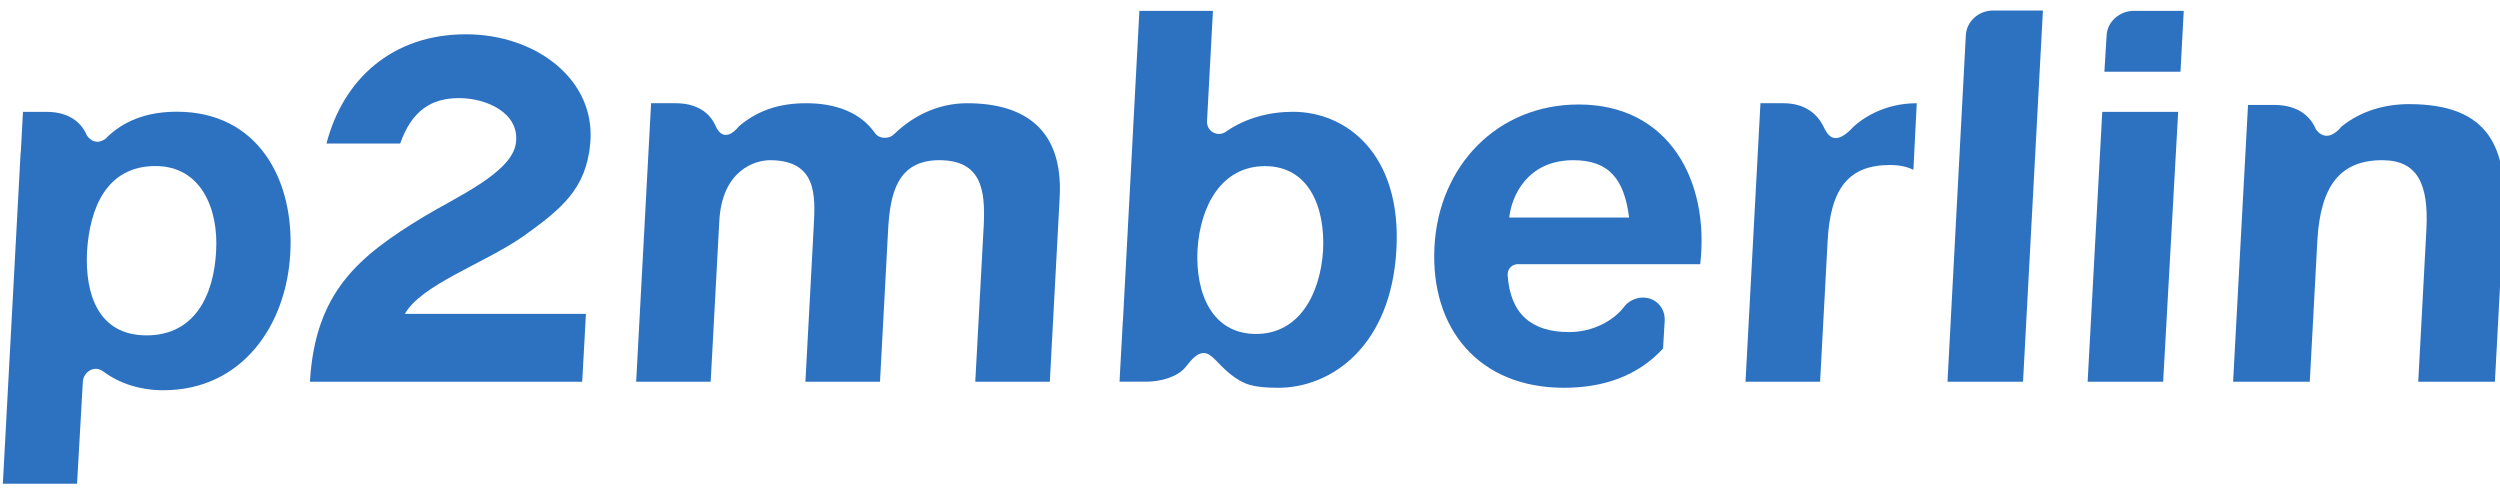
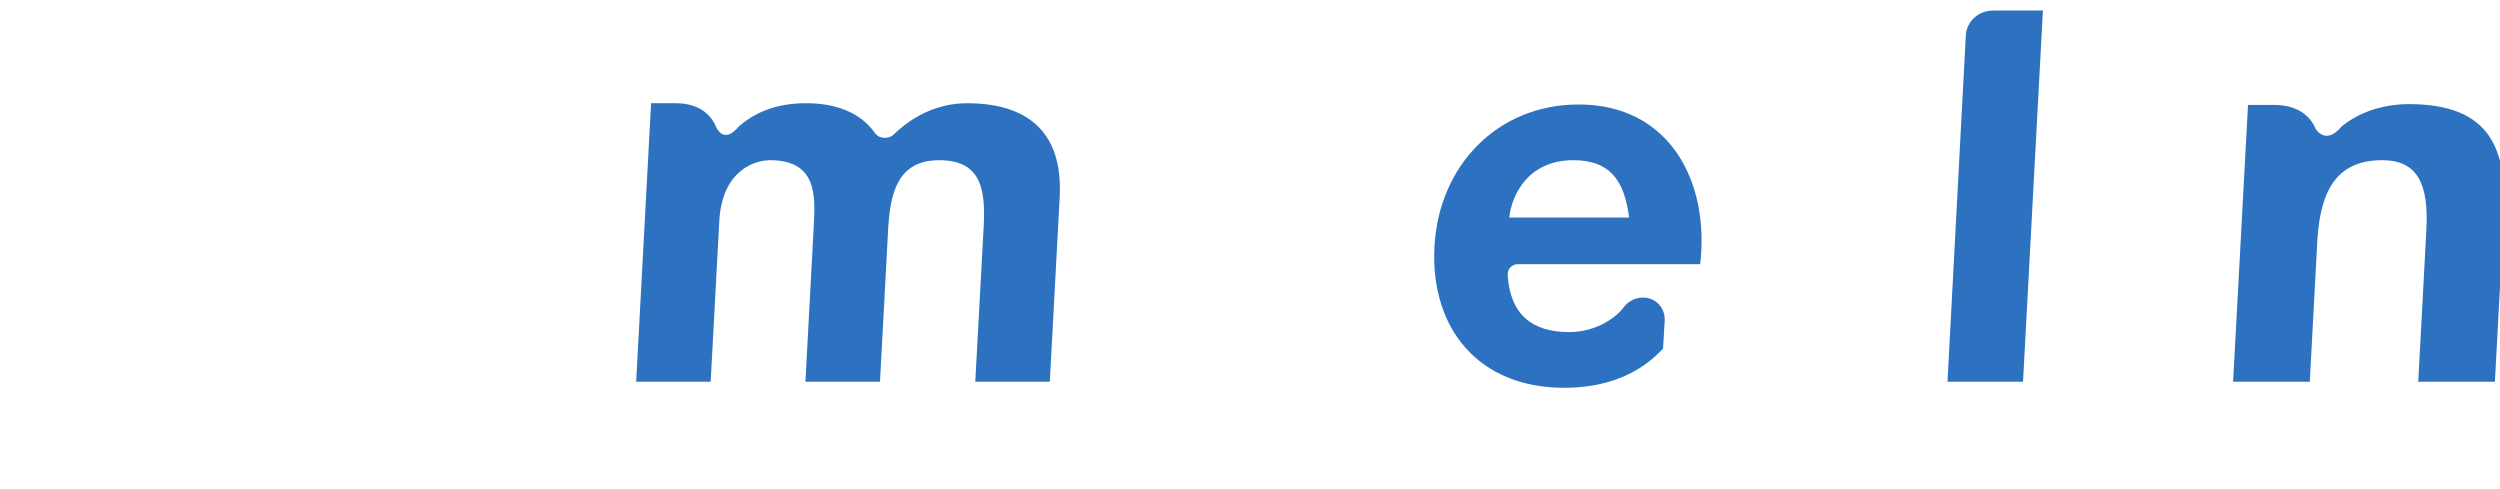
<svg xmlns="http://www.w3.org/2000/svg" xmlns:ns1="http://sodipodi.sourceforge.net/DTD/sodipodi-0.dtd" xmlns:ns2="http://www.inkscape.org/namespaces/inkscape" version="1.1" id="svg18" width="465" height="91" viewBox="0 0 465 91" ns1:docname="p2mberlin.svg" ns2:version="1.2.2 (b0a8486541, 2022-12-01)">
  <defs id="defs22" />
  <ns1:namedview id="namedview20" pagecolor="#ffffff" bordercolor="#666666" borderopacity="1.0" ns2:showpageshadow="2" ns2:pageopacity="0.0" ns2:pagecheckerboard="0" ns2:deskcolor="#d1d1d1" showgrid="false" ns2:zoom="3.2051639" ns2:cx="223.07752" ns2:cy="104.83083" ns2:window-width="2560" ns2:window-height="1403" ns2:window-x="0" ns2:window-y="0" ns2:window-maximized="1" ns2:current-layer="g26">
    <ns2:page x="0" y="0" id="page24" width="465" height="91" />
  </ns1:namedview>
  <g id="g26" ns2:groupmode="layer" ns2:label="Page 1" transform="matrix(1.333,0,0,-1.333,0,22.52)">
    <g id="g28" transform="matrix(0.391,0,0,0.391,0.396,-50.609)">
-       <path d="m 760.461,168.773 h 17.832 l -1.164,-21.738 h -27.156 l 0.781,12.813 c 0.176,5.039 4.644,8.925 9.707,8.925 z m -16.469,-132.347 5.219,96.293 h 27.09 l -5.363,-96.293 h -26.946" style="fill:#2d71c1;fill-opacity:1;fill-rule:nonzero;stroke:none" id="path30" />
-       <path d="M 76.113,82.992 C 75.332,67.504 68.633,52.961 51.289,52.961 c -17.148,0 -21.992,14.543 -21.25,29.836 0.938,15.488 6.894,30.586 24.434,30.586 16.406,0 22.539,-15.477 21.641,-30.391 z M 62.09,132.777 c -9.453,0 -17.617,-2.547 -24.062,-8.3 -1.152,-1.016 -1.035,-1.094 -1.035,-1.094 -4.414,-3.477 -7.031,0.988 -7.031,0.988 -2.559,5.965 -8.066,8.348 -14.355,8.348 H 7.188 L 6.406,118.246 H 6.348 L 0,0.012 H 26.484 L 28.555,36.555 c 0.176,2.41 2.246,4.481 4.648,4.481 0.938,0 1.855,-0.391 2.617,-0.938 5.957,-4.473 13.594,-6.719 21.426,-6.719 28.359,0 44.004,23.496 45.332,48.871 1.485,26.094 -11.406,50.527 -40.488,50.527" style="fill:#2d71c1;fill-opacity:1;fill-rule:nonzero;stroke:none" id="path32" />
-       <path d="m 659.316,126.273 c -6.25,-6.093 -8.437,-1.093 -9.57,1.184 -2.871,5.809 -8.066,8.348 -14.348,8.348 h -8.164 l -5.332,-99.379 h 26.614 l 2.675,49.965 c 0.957,19.308 7.715,27.363 22.286,27.363 3.418,0 6.054,-0.574 8.339,-1.719 l 1.192,23.77 c -11.934,0 -20.254,-5.782 -23.692,-9.532" style="fill:#2d71c1;fill-opacity:1;fill-rule:nonzero;stroke:none" id="path34" />
      <path d="m 720.938,36.426 h -26.954 l 6.536,123.531 c 0.195,5.047 4.625,8.926 9.668,8.926 h 17.847 L 720.938,36.426" style="fill:#2d71c1;fill-opacity:1;fill-rule:nonzero;stroke:none" id="path36" />
-       <path d="m 447.234,53.469 c -15.625,0 -21.66,14.309 -20.906,29.953 0.945,15.625 8.469,29.933 24.11,29.933 15.429,0 21.464,-14.308 20.722,-29.933 -0.957,-15.645 -8.492,-29.953 -23.926,-29.953 z M 460.41,132.75 c -8.469,0 -16.941,-2.258 -23.73,-6.965 -0.75,-0.566 -1.692,-0.945 -2.637,-0.945 -2.434,0 -4.324,1.883 -4.324,4.324 l 2.129,39.609 h -26.25 l -5.879,-110.754 -0.039,0.016 -1.172,-21.609 h 9.629 c 5.015,0 11.133,1.719 13.894,5.176 2.434,3.047 4.207,5.059 6.543,5.059 2.942,0 5.125,-4.188 9.793,-7.774 4.336,-3.32 7.461,-4.629 16.778,-4.629 19.027,0 40.293,14.883 42.179,49.34 1.887,34.093 -17.898,49.152 -36.914,49.152" style="fill:#2d71c1;fill-opacity:1;fill-rule:nonzero;stroke:none" id="path38" />
      <path d="m 537.59,95.023 h 42.769 c -1.699,13.438 -6.992,20.45 -19.879,20.45 -16.64,0 -22.128,-13.067 -22.89,-20.45 z m 3.023,-16.66 c -1.89,0 -3.593,-1.504 -3.593,-3.594 0,0 0,-0.184 0,-0.371 0.941,-13.832 8.515,-20.266 21.957,-20.266 8.511,0 15.894,4.168 19.492,8.895 1.519,2.09 4.16,3.422 6.812,3.422 4.555,0 7.949,-3.605 7.778,-8.148 l -0.586,-10.039 c -8.887,-9.648 -20.996,-14.004 -35.395,-14.004 -30.098,0 -47.715,20.82 -46.187,50.355 1.519,28.77 22.339,50.742 51.48,50.742 32.387,0 46.777,-27.46 43.359,-56.992 h -65.117" style="fill:#2d71c1;fill-opacity:1;fill-rule:nonzero;stroke:none" id="path40" />
      <path d="m 858.699,135.484 c -8.34,0 -16.953,-2.285 -23.902,-7.843 h -0.051 c -5.808,-7.09 -9.324,-1.063 -9.324,-1.063 -2.641,6.16 -8.344,8.613 -14.809,8.613 h -9.383 l -5.324,-98.765 h 27.364 l 2.714,50.602 c 1.157,19.539 8.301,28.446 23.157,28.446 12.707,0 16.543,-8.711 15.754,-24.532 L 861.98,36.426 h 27.356 l 3.184,59.398 c 1.269,23.731 -4.891,39.66 -33.821,39.66" style="fill:#2d71c1;fill-opacity:1;fill-rule:nonzero;stroke:none" id="path42" />
      <path d="m 344.094,135.805 c -10.813,0 -19.739,-4.942 -26.008,-11.016 -0.762,-0.769 -1.902,-1.328 -3.242,-1.328 -1.516,0 -2.84,0.559 -3.614,1.699 -5.312,7.598 -14.421,10.645 -24.492,10.645 -9.48,0 -16.765,-2.422 -23.203,-7.52 l -0.832,-0.711 c -5.625,-6.875 -8.223,-0.117 -8.223,-0.117 -2.546,5.965 -8.074,8.348 -14.343,8.348 h -8.797 l -5.324,-99.379 h 26.589 l 3.071,57.191 c 0.933,18.43 12.918,21.856 18.047,21.856 16.922,0 16.238,-12.735 15.664,-23.555 l -2.973,-55.492 h 26.613 l 2.95,55.113 c 0.761,11.785 3.156,23.934 18.164,23.934 15.007,0 16.496,-10.45 15.925,-22.989 l -3.035,-56.059 h 26.602 l 3.515,65.746 c 1.336,24.316 -12.531,33.633 -33.054,33.633" style="fill:#2d71c1;fill-opacity:1;fill-rule:nonzero;stroke:none" id="path44" />
-       <path d="m 162.852,137.633 c -9.961,0 -16.914,-4.453 -21.055,-16.211 h -26.301 c 5.91,22.851 23.391,38.984 49.758,38.984 25.012,0 46.492,-16.211 44.375,-38.984 C 208.125,105.25 199.504,98.141 185.527,88.18 171.523,78.492 149.375,71.09 143.469,60.625 h 64.617 L 206.758,36.426 H 109.59 c 1.894,32.262 17.598,44.867 40.515,58.824 11.211,6.836 31.418,15.625 32.969,26.172 1.614,10.918 -10.554,16.211 -20.222,16.211" style="fill:#2d71c1;fill-opacity:1;fill-rule:nonzero;stroke:none" id="path46" />
    </g>
  </g>
</svg>